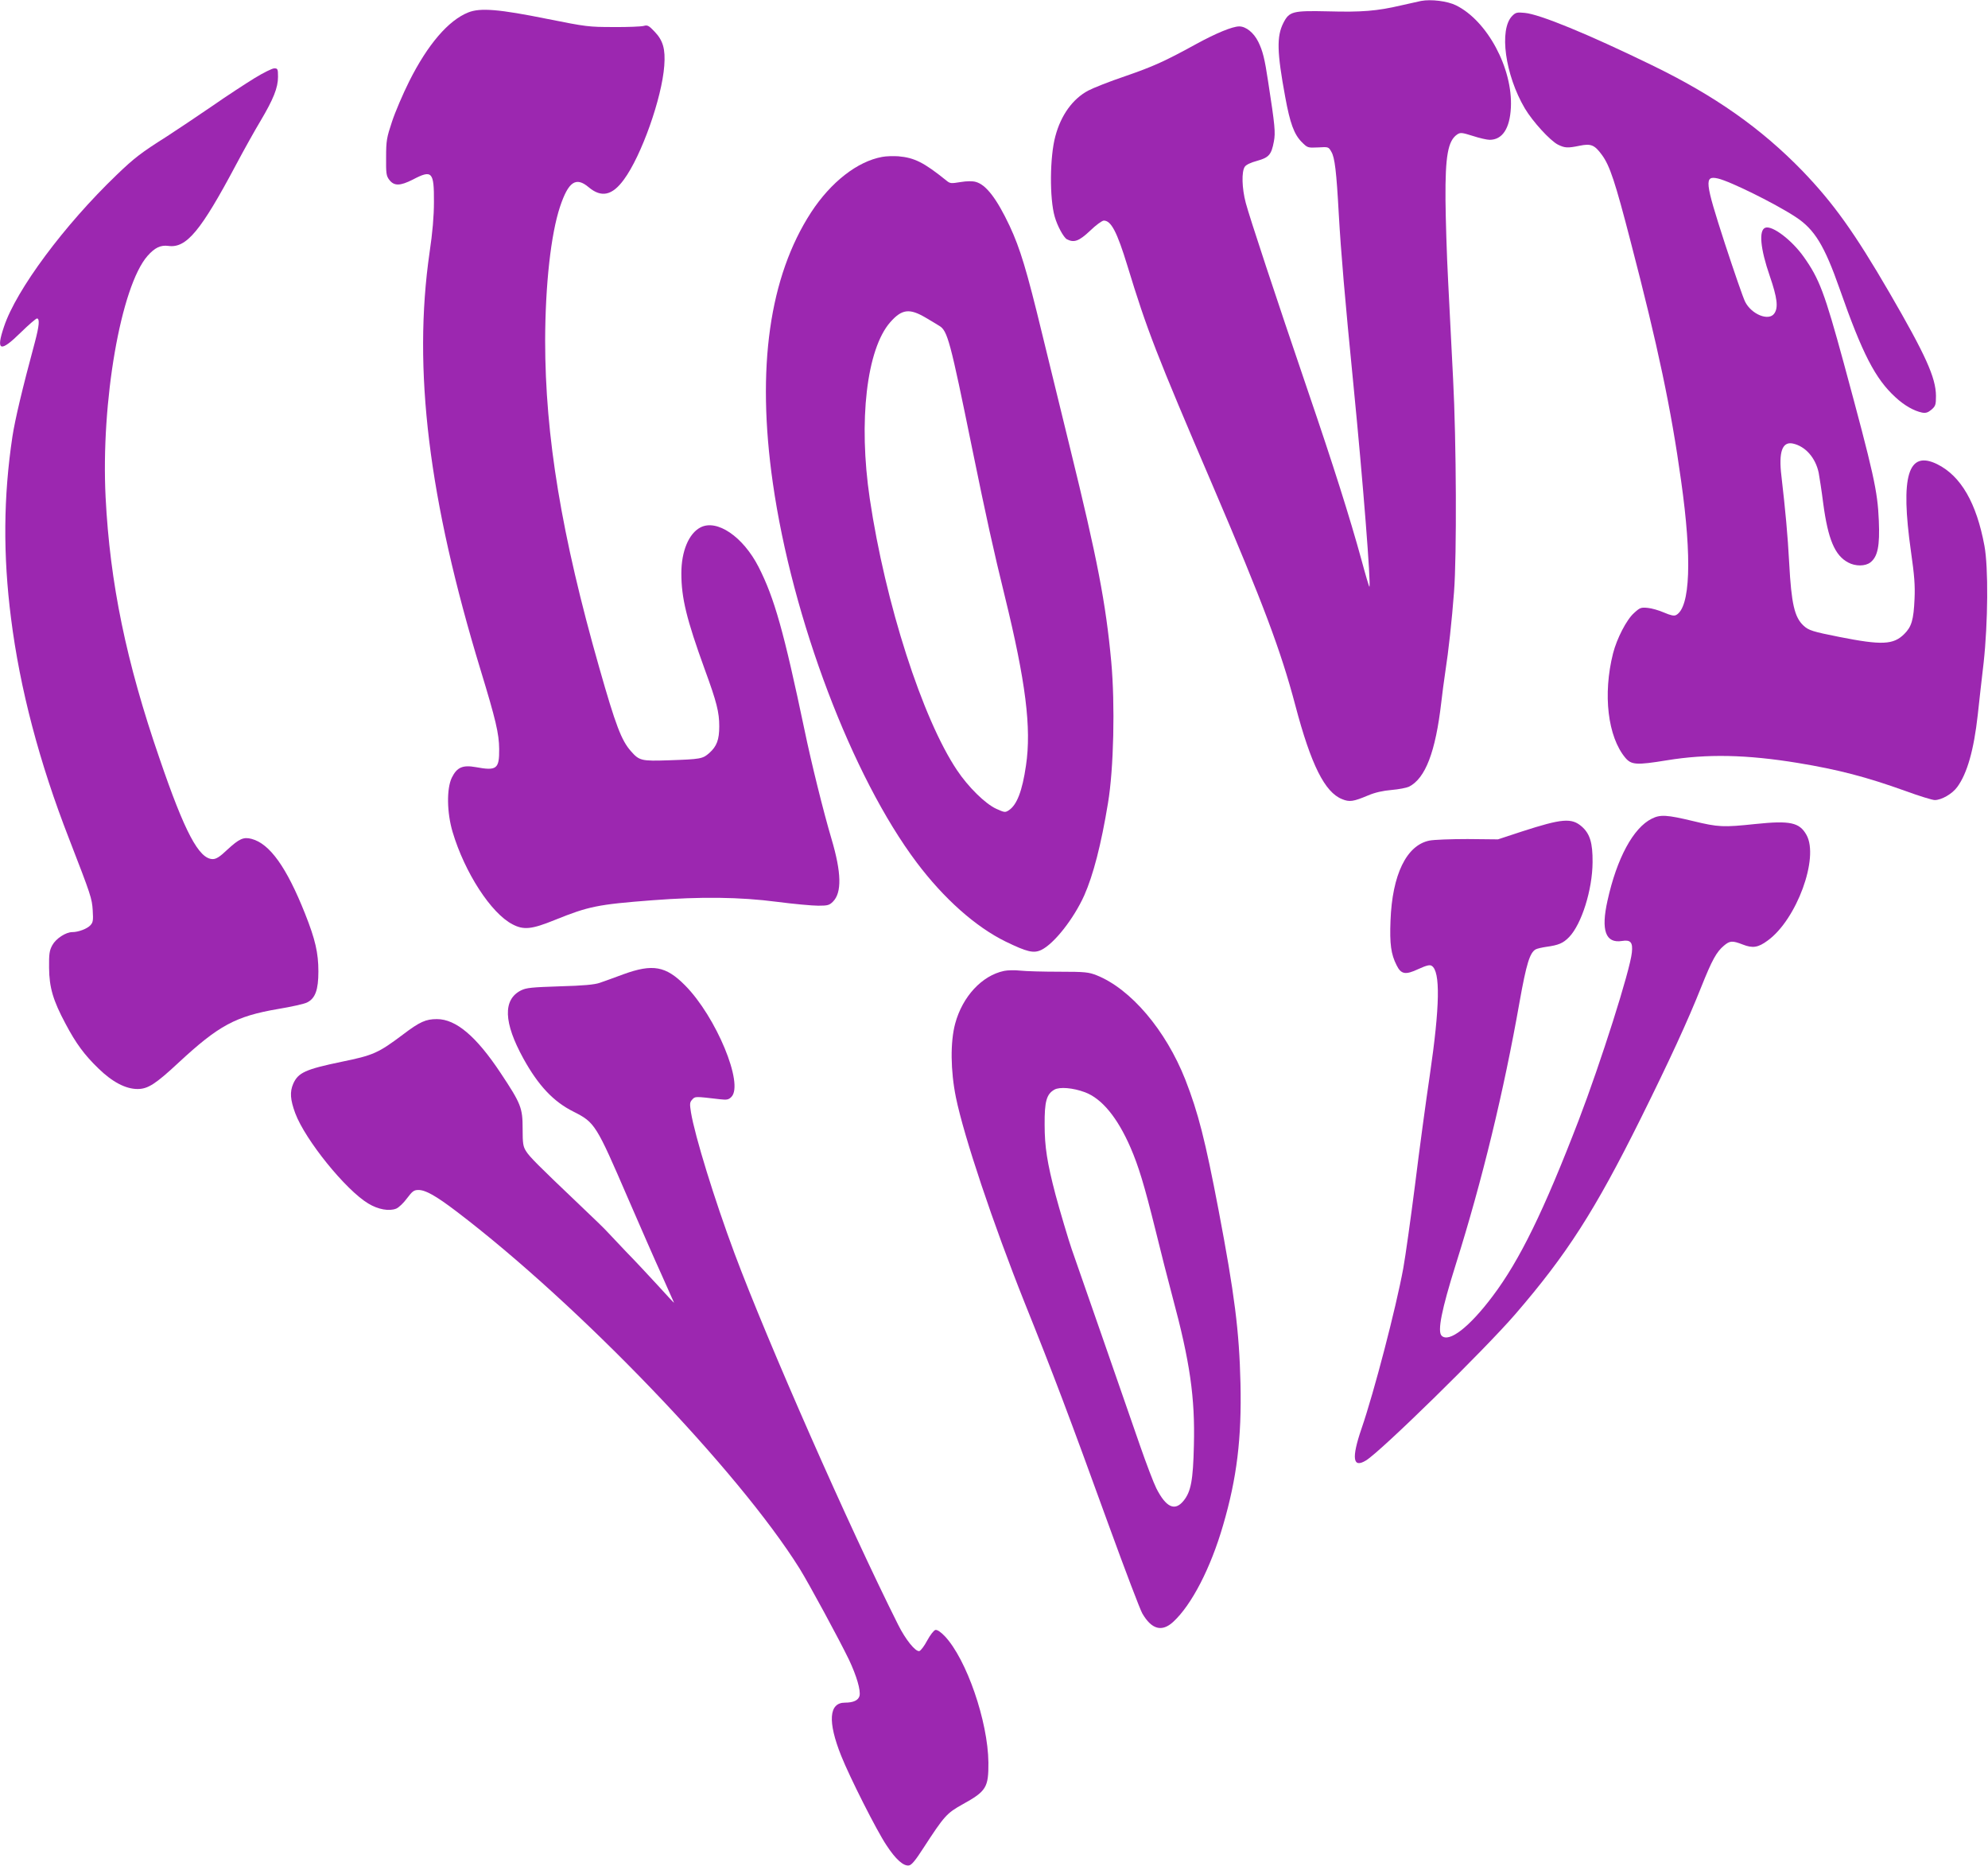
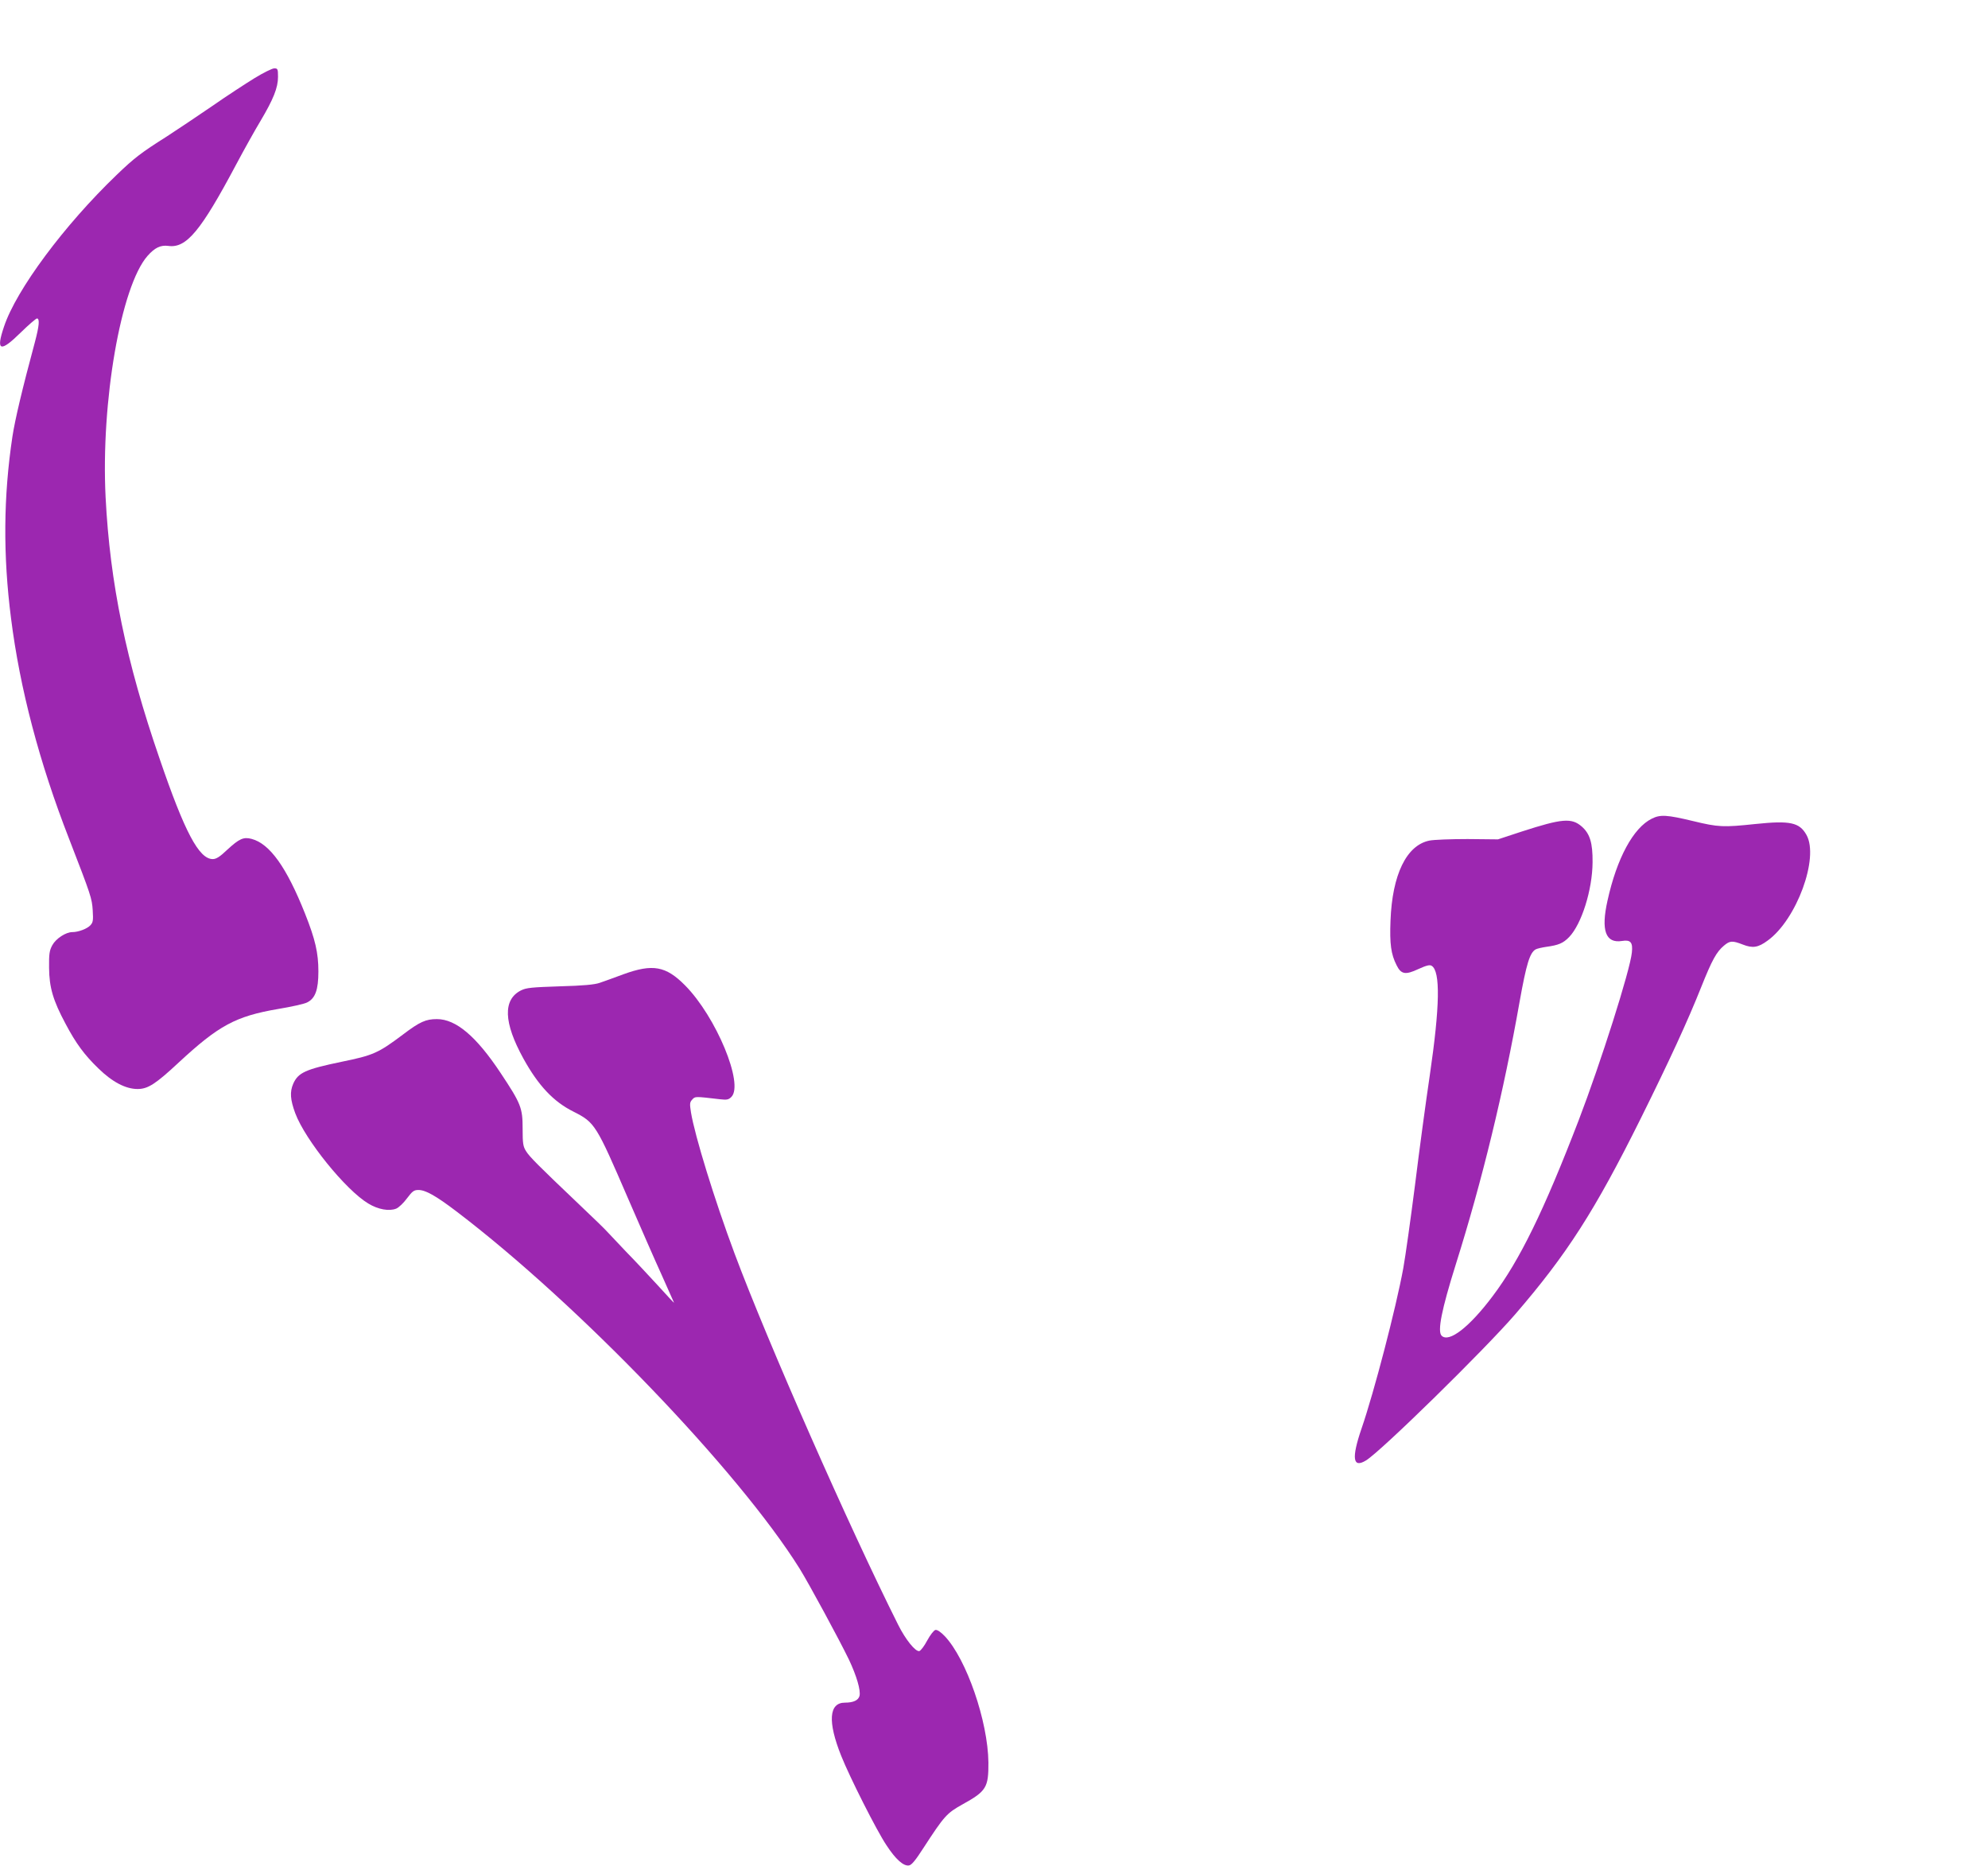
<svg xmlns="http://www.w3.org/2000/svg" version="1.0" width="1280pt" height="1201pt" viewBox="0 0 1280 1201" preserveAspectRatio="xMidYMid meet">
  <g transform="translate(0,1201) scale(0.1,-0.1)" fill="#9c27b0" stroke="none">
-     <path d="M9150 12004 c-14 -3 -72 -16 -130 -29 -154 -36 -252 -44 -470 -38 -227 5 -249 0 -287 -75 -44 -87 -41 -189 12 -476 31 -170 57 -240 106 -290 38 -38 39 -38 106 -35 66 4 67 4 85 -28 22 -36 33 -127 48 -403 14 -244 38 -530 95 -1105 61 -618 113 -1280 102 -1292 -2 -1 -25 76 -51 173 -75 273 -182 611 -342 1079 -213 625 -379 1128 -403 1219 -25 94 -28 202 -6 233 9 13 39 27 80 38 75 21 91 39 107 124 11 58 7 102 -37 386 -22 147 -35 199 -64 257 -29 58 -79 98 -122 98 -44 0 -150 -44 -278 -114 -204 -112 -276 -144 -458 -207 -98 -33 -204 -75 -236 -92 -100 -53 -176 -158 -212 -294 -36 -132 -38 -401 -4 -518 17 -60 57 -133 78 -145 46 -24 78 -13 150 55 37 36 77 65 88 65 47 0 85 -72 152 -291 126 -413 185 -566 551 -1419 323 -755 437 -1058 530 -1410 101 -383 190 -560 301 -604 48 -20 73 -16 168 24 45 19 94 30 151 35 47 4 97 14 112 21 106 54 171 224 208 544 6 52 17 138 25 190 22 142 43 335 57 520 18 236 15 970 -6 1370 -9 179 -23 462 -32 630 -9 168 -16 404 -17 525 -2 282 16 380 76 420 20 13 30 12 100 -10 43 -14 91 -25 108 -25 82 0 130 72 137 207 13 252 -152 560 -354 659 -55 27 -159 40 -224 28z" />
-     <path d="M3015 11930 c-128 -51 -261 -206 -380 -443 -41 -82 -91 -199 -111 -260 -34 -102 -38 -122 -38 -229 -1 -103 1 -120 20 -145 31 -41 69 -41 152 1 124 65 137 51 136 -144 0 -91 -9 -197 -28 -324 -109 -754 -7 -1589 329 -2691 97 -318 118 -407 119 -506 1 -129 -15 -142 -151 -117 -84 15 -121 -1 -154 -68 -34 -71 -32 -224 5 -349 78 -262 248 -524 386 -595 72 -38 124 -32 272 28 218 88 276 100 628 127 313 24 564 21 802 -10 108 -14 228 -25 266 -25 61 0 72 3 95 26 58 58 55 187 -9 403 -52 175 -131 494 -174 702 -133 633 -194 850 -296 1050 -100 195 -268 309 -374 254 -75 -39 -123 -153 -123 -295 0 -159 33 -295 151 -620 77 -210 93 -275 93 -365 0 -87 -16 -129 -64 -172 -43 -38 -56 -40 -260 -47 -177 -6 -191 -3 -245 59 -61 69 -98 166 -203 535 -244 855 -349 1493 -349 2108 1 360 37 685 96 862 54 161 102 194 184 125 82 -69 152 -54 227 49 113 153 245 526 260 733 8 108 -8 163 -63 220 -37 39 -45 43 -70 36 -16 -4 -103 -8 -194 -7 -159 0 -175 2 -425 52 -312 63 -433 73 -510 42z" />
-     <path d="M9737 11908 c-87 -87 -46 -381 81 -596 50 -84 162 -207 213 -233 45 -22 62 -23 140 -7 73 15 96 5 143 -59 51 -69 86 -175 185 -558 176 -675 261 -1078 325 -1540 71 -501 59 -815 -32 -864 -13 -7 -34 -3 -78 16 -32 14 -80 28 -105 30 -43 4 -50 2 -88 -33 -48 -42 -111 -165 -135 -259 -67 -265 -34 -538 79 -673 39 -46 72 -48 268 -16 257 42 512 37 842 -17 261 -43 441 -90 692 -180 90 -33 175 -59 190 -59 44 0 113 40 145 84 64 87 107 239 132 464 8 75 25 227 38 337 28 258 31 612 5 752 -51 275 -151 449 -304 525 -188 92 -238 -75 -169 -562 22 -154 27 -218 23 -305 -6 -136 -19 -179 -66 -226 -70 -70 -145 -73 -418 -19 -171 34 -198 42 -231 73 -58 54 -78 141 -92 402 -10 185 -24 334 -50 560 -19 155 5 224 73 210 81 -17 147 -92 167 -189 5 -28 19 -116 29 -196 31 -232 75 -336 161 -381 46 -25 110 -25 143 1 47 37 61 105 54 269 -8 191 -31 296 -226 1015 -123 451 -157 541 -257 682 -77 109 -204 205 -248 188 -43 -16 -32 -135 29 -311 48 -140 56 -203 29 -241 -35 -51 -147 -6 -188 76 -13 26 -71 194 -130 374 -130 401 -134 439 -45 419 79 -18 370 -162 501 -248 122 -80 185 -184 283 -463 146 -417 229 -578 359 -697 57 -53 119 -88 172 -99 24 -4 37 0 60 19 26 23 29 31 29 89 -1 118 -67 263 -299 663 -226 389 -362 578 -560 784 -267 275 -563 484 -971 682 -413 201 -721 327 -817 336 -50 5 -59 3 -81 -19z" />
    <path d="M1639 11507 c-57 -35 -183 -117 -279 -184 -96 -66 -227 -153 -290 -194 -160 -101 -207 -137 -318 -244 -338 -324 -647 -740 -726 -977 -54 -159 -25 -169 108 -38 51 50 98 90 104 90 19 0 14 -49 -13 -151 -82 -304 -128 -499 -145 -609 -58 -386 -61 -763 -9 -1170 57 -452 182 -928 374 -1420 141 -364 147 -382 152 -460 4 -66 2 -78 -16 -97 -21 -22 -77 -43 -115 -43 -43 0 -106 -42 -129 -84 -19 -35 -22 -56 -21 -146 1 -125 25 -209 106 -360 67 -127 122 -201 211 -287 90 -88 176 -133 253 -133 66 0 116 32 264 170 258 239 366 298 640 345 85 14 170 33 187 42 53 26 73 81 73 200 0 119 -20 206 -86 372 -119 299 -227 450 -344 481 -52 14 -80 1 -157 -70 -47 -45 -71 -60 -93 -60 -89 0 -181 174 -343 648 -215 623 -319 1130 -347 1680 -31 614 98 1359 270 1555 46 52 84 71 134 64 116 -16 209 96 436 523 51 96 122 223 157 281 83 140 113 214 113 284 0 51 -2 55 -24 55 -13 0 -70 -28 -127 -63z" />
-     <path d="M5680 11000 c-160 -29 -330 -162 -457 -356 -270 -415 -353 -1003 -247 -1743 125 -874 511 -1892 927 -2444 174 -231 378 -413 572 -508 138 -67 180 -77 229 -54 82 39 209 200 277 351 58 131 109 327 153 595 37 220 46 634 21 909 -35 379 -90 663 -265 1375 -50 204 -131 535 -180 736 -100 413 -142 550 -209 694 -83 176 -152 266 -218 284 -21 6 -57 6 -99 -1 -61 -10 -67 -10 -92 11 -143 115 -204 146 -308 155 -33 2 -79 1 -104 -4z m282 -1036 c35 -20 73 -44 85 -51 54 -32 70 -92 213 -793 90 -440 138 -658 210 -950 134 -547 172 -846 136 -1087 -24 -166 -59 -255 -111 -289 -23 -15 -28 -14 -81 10 -70 32 -180 140 -252 248 -223 332 -462 1075 -562 1749 -74 499 -20 962 132 1135 75 85 124 91 230 28z" />
    <path d="M10635 6740 c-119 -59 -225 -255 -285 -528 -43 -192 -12 -276 94 -259 55 9 70 -9 63 -74 -11 -114 -201 -711 -342 -1079 -225 -585 -380 -902 -554 -1133 -150 -200 -282 -302 -329 -255 -28 28 0 168 91 458 171 543 309 1113 411 1691 44 246 66 317 104 338 9 5 40 12 67 16 80 11 109 23 148 63 80 83 150 304 151 482 1 124 -17 183 -69 229 -66 58 -128 52 -385 -31 l-155 -51 -195 2 c-107 0 -218 -4 -247 -10 -147 -30 -239 -219 -250 -515 -6 -150 3 -216 39 -287 29 -59 57 -64 140 -25 53 24 74 29 86 21 57 -35 53 -260 -12 -704 -25 -168 -68 -485 -95 -705 -28 -219 -62 -462 -76 -539 -47 -255 -187 -794 -269 -1032 -65 -190 -56 -256 29 -204 96 58 764 713 961 941 333 386 512 665 808 1260 184 371 302 626 391 850 68 170 97 223 145 263 38 32 54 33 121 7 64 -25 99 -20 161 26 186 135 332 533 249 680 -45 80 -105 93 -327 70 -209 -22 -239 -21 -404 19 -167 40 -210 43 -265 15z" />
    <path d="M4015 5739 c-60 -22 -130 -48 -155 -56 -32 -11 -105 -18 -255 -22 -180 -6 -216 -9 -250 -26 -118 -59 -113 -207 15 -439 96 -174 194 -278 323 -342 138 -70 145 -82 351 -559 74 -170 170 -391 215 -489 44 -99 81 -181 81 -182 0 -2 -46 47 -102 109 -57 62 -150 162 -209 222 -58 61 -112 118 -120 127 -8 10 -88 88 -179 174 -267 254 -320 307 -343 344 -19 30 -22 49 -22 145 0 133 -10 160 -141 357 -157 237 -288 348 -411 348 -71 0 -110 -17 -218 -99 -160 -120 -191 -134 -397 -176 -230 -48 -278 -69 -310 -141 -23 -53 -19 -103 13 -190 65 -173 325 -494 470 -581 64 -39 135 -51 180 -33 17 7 48 37 70 67 34 45 44 53 73 53 46 0 112 -37 245 -138 785 -597 1815 -1668 2210 -2300 60 -97 253 -453 317 -585 49 -104 77 -198 68 -234 -8 -28 -39 -43 -94 -43 -103 0 -112 -122 -24 -342 55 -138 228 -481 291 -575 60 -92 110 -136 145 -131 17 2 42 32 94 113 134 206 149 223 251 280 154 85 168 109 167 270 -3 265 -141 665 -281 813 -26 27 -48 42 -60 40 -10 -2 -33 -31 -53 -68 -19 -36 -42 -66 -51 -68 -25 -5 -89 75 -136 169 -316 630 -840 1819 -1053 2389 -130 348 -256 758 -281 909 -9 56 -8 66 8 83 19 21 16 21 179 2 44 -5 55 -3 73 15 82 82 -98 516 -298 718 -124 125 -208 140 -396 72z" />
-     <path d="M6464 5760 c-142 -30 -267 -165 -314 -339 -32 -119 -30 -304 5 -476 51 -249 238 -809 442 -1320 186 -463 284 -722 544 -1439 104 -286 200 -538 214 -562 60 -103 126 -121 199 -54 119 110 241 346 321 622 89 304 120 560 112 913 -8 338 -38 573 -141 1115 -86 451 -131 627 -214 840 -126 319 -351 584 -571 672 -51 20 -73 23 -241 23 -102 0 -214 3 -250 7 -36 4 -84 3 -106 -2z m522 -781 c109 -41 209 -163 293 -356 52 -120 89 -242 160 -528 32 -132 82 -327 110 -432 113 -419 146 -649 138 -958 -5 -223 -19 -297 -66 -355 -56 -70 -113 -44 -176 80 -18 36 -65 160 -105 275 -70 203 -422 1214 -440 1265 -17 48 -79 256 -104 350 -54 206 -70 309 -70 450 -1 150 12 197 63 226 34 19 119 12 197 -17z" />
  </g>
</svg>